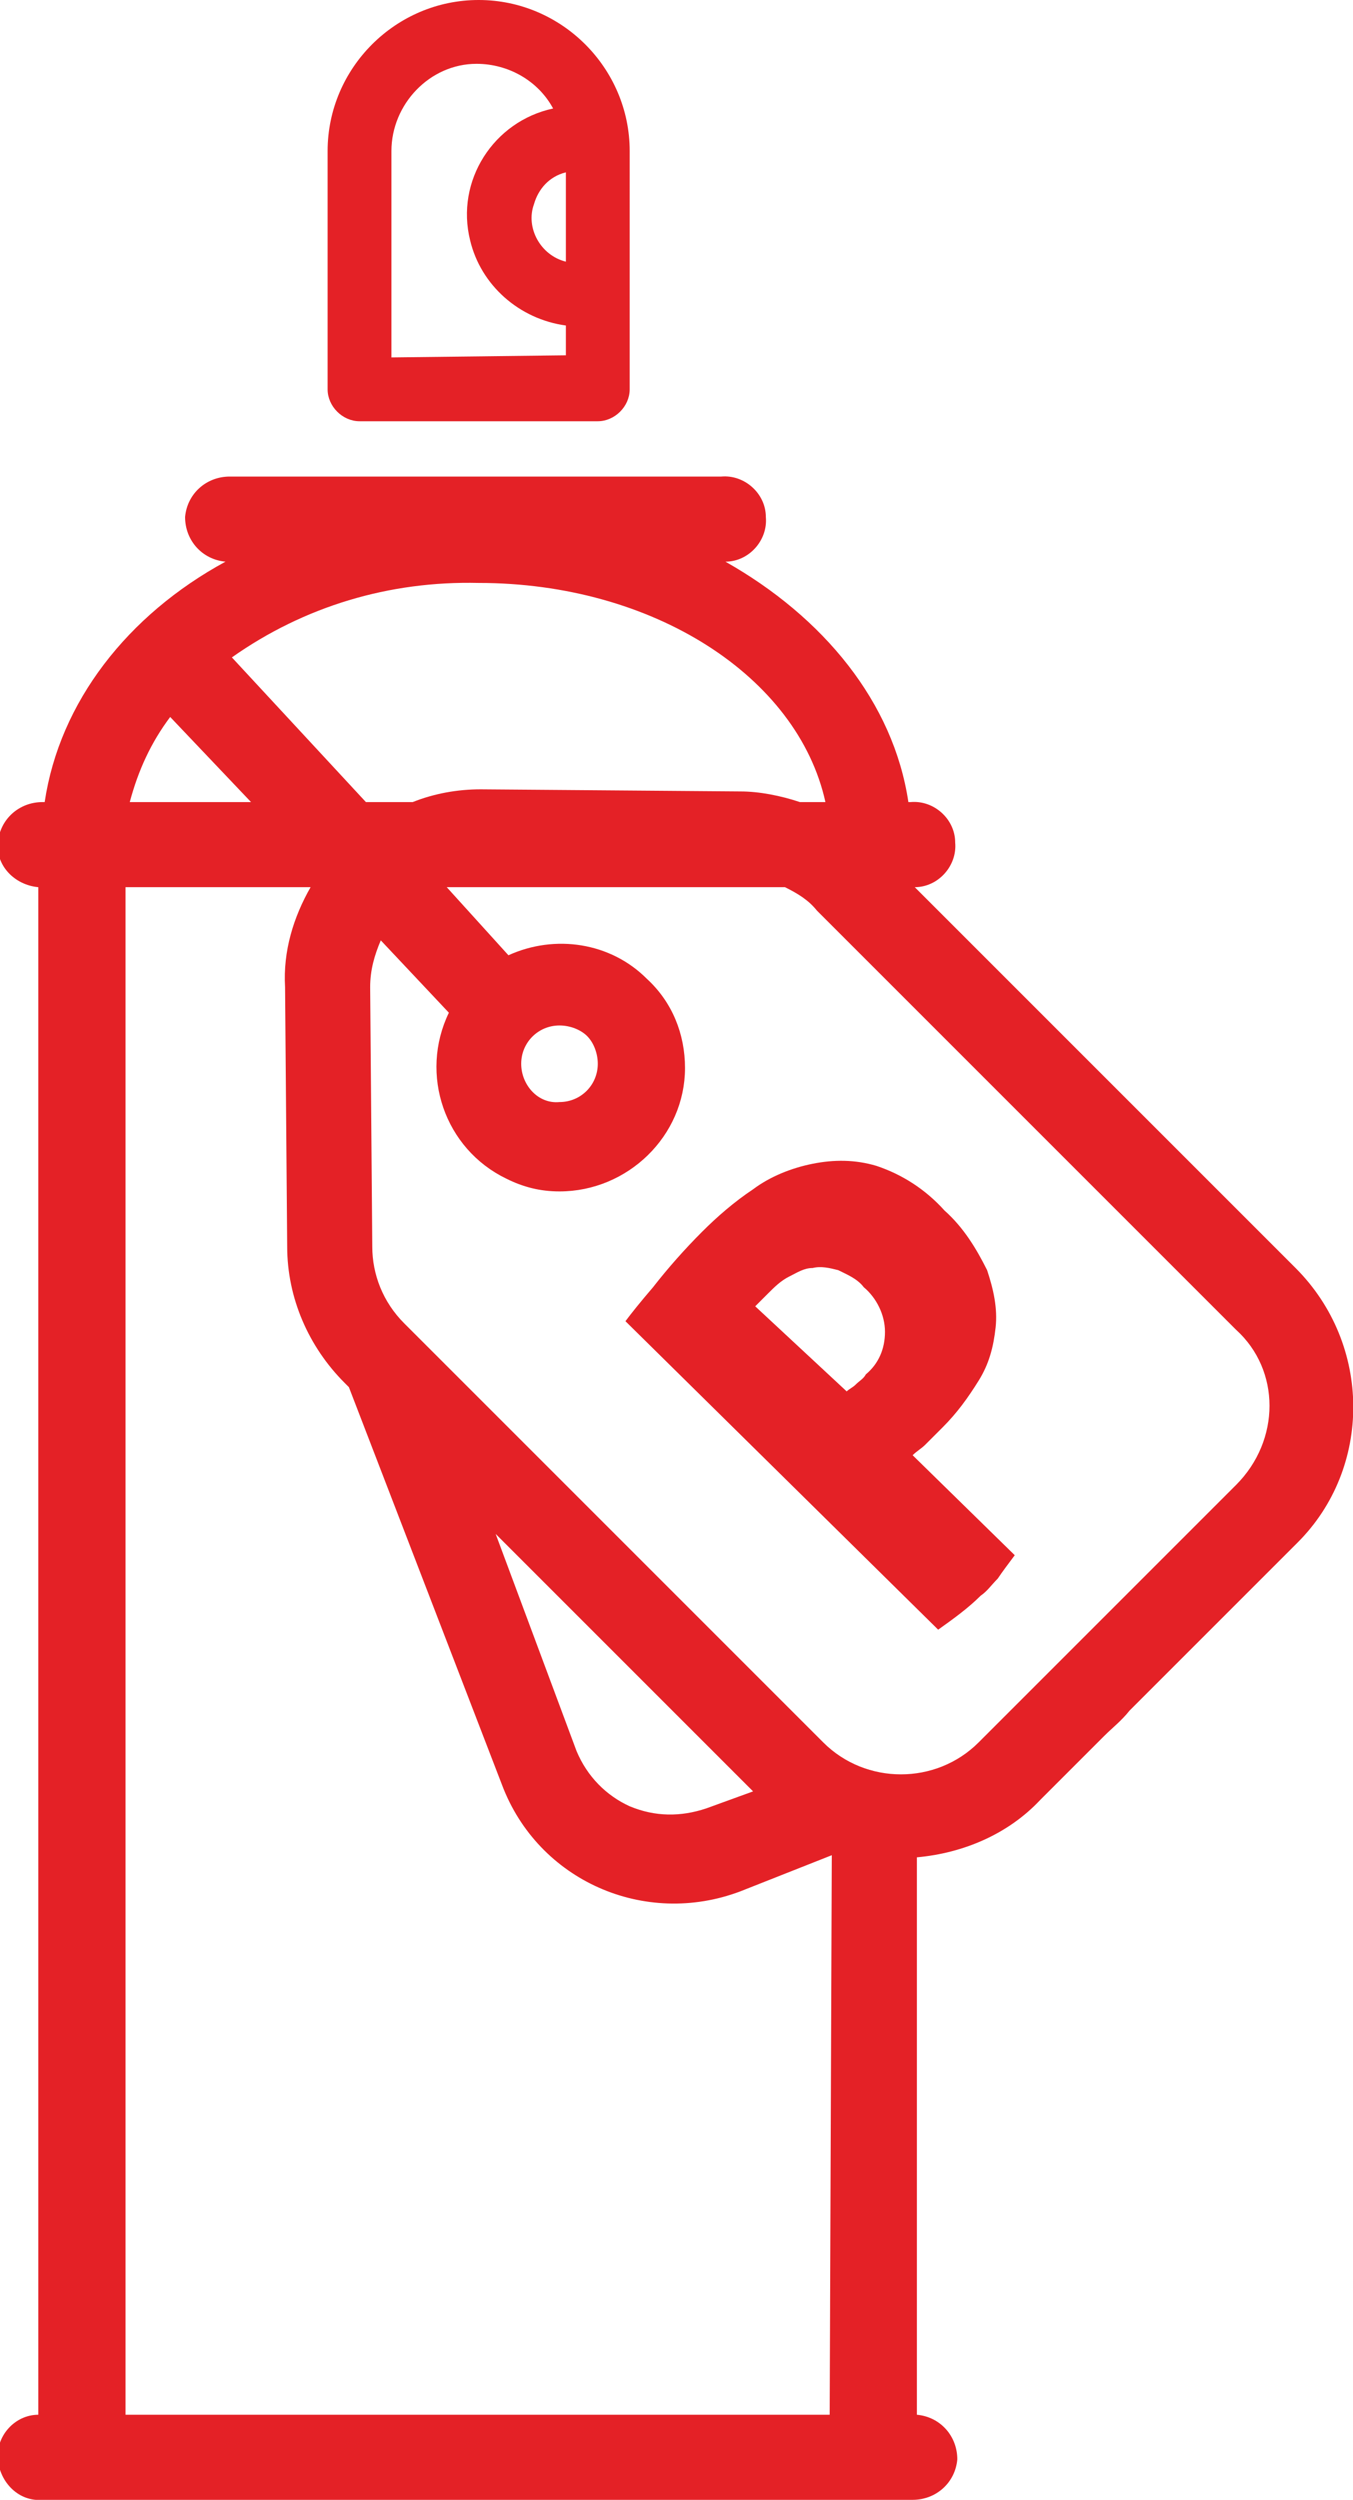
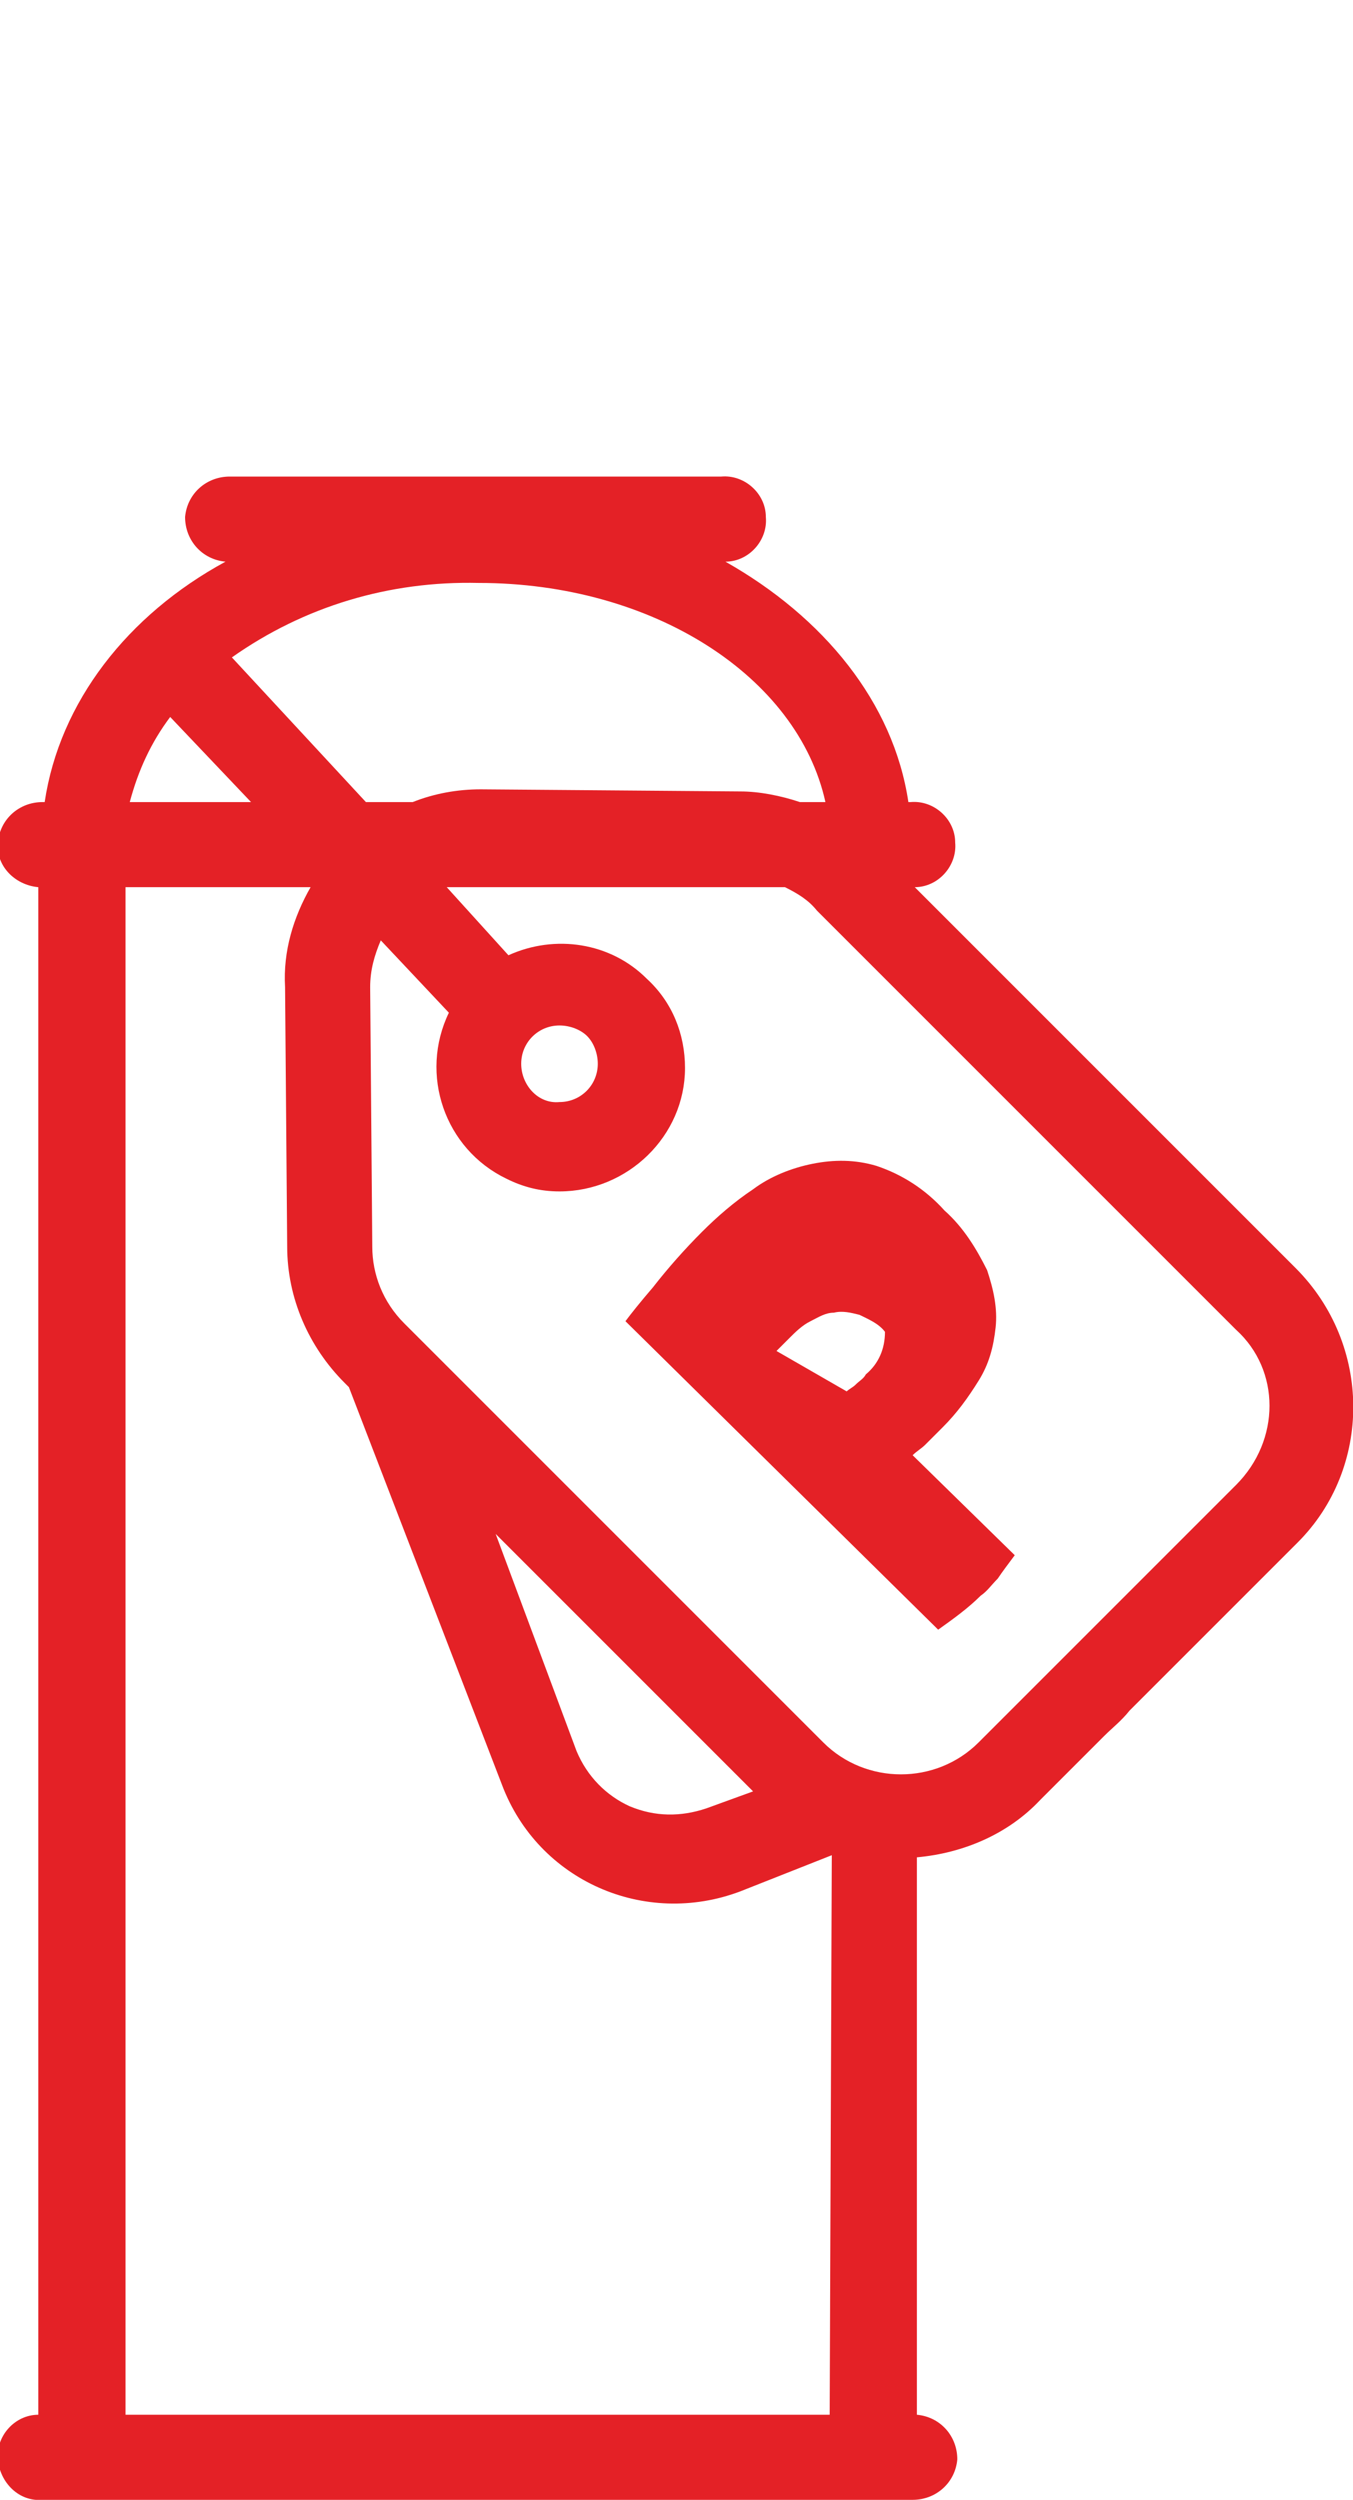
<svg xmlns="http://www.w3.org/2000/svg" version="1.1" id="Ebene_1" x="0px" y="0px" viewBox="0 0 63.6 117.5" style="enable-background:new 0 0 63.6 117.5;" xml:space="preserve">
  <style type="text/css">
	.st0{fill:#E42126;}
</style>
  <title>PrivateLabel</title>
-   <path class="st0" d="M22.5,0c-3.9,0-7.1,3.2-7.1,7.1v11.2c0,0.8,0.7,1.5,1.5,1.5h11.2c0.8,0,1.5-0.7,1.5-1.5V7.1  C29.6,3.2,26.4,0,22.5,0z M18.4,16.8V7.1c0-2.2,1.8-4.1,4-4.1c1.5,0,2.9,0.8,3.6,2.1c-2.8,0.6-4.6,3.4-3.9,6.2  c0.5,2.1,2.3,3.7,4.5,4v1.4L18.4,16.8z M26.6,8.1v4.2c-1.2-0.3-1.9-1.6-1.5-2.7C25.3,8.9,25.8,8.3,26.6,8.1z" />
  <path class="st0" d="M60.9,59.6L43,41.7l0,0c1.1,0,2-1,1.9-2.1c0-1.1-1-2-2.1-1.9h-0.1c-0.7-4.7-4-8.7-8.6-11.3c1.1,0,2-1,1.9-2.1  c0-1.1-1-2-2.1-1.9H10.8c-1.1,0-2,0.8-2.1,1.9c0,1.1,0.8,2,1.9,2.1C6,28.9,2.8,33,2.1,37.7H2c-1.1,0-2,0.8-2.1,1.9s0.8,2,1.9,2.1  v71.8c-1.1,0-2,1-1.9,2.1s1,2,2.1,1.9l0,0h40.9c1.1,0,2-0.8,2.1-1.9c0-1.1-0.8-2-1.9-2.1l0,0V87.3c2.2-0.2,4.3-1.1,5.8-2.7l3-3  c0.4-0.4,0.8-0.7,1.2-1.2l7.9-7.9C64.5,69,64.5,63.2,60.9,59.6z M38.8,37.7h-1.2c-0.9-0.3-1.9-0.5-2.8-0.5l0,0l-12.2-0.1  c-1.1,0-2.2,0.2-3.2,0.6h-2.2l-6.3-6.8c3.4-2.4,7.4-3.6,11.6-3.5C30.7,27.4,37.5,31.8,38.8,37.7z M8,33.7l3.8,4H6.1  C6.5,36.2,7.1,34.9,8,33.7L8,33.7z M39,113.5H5.9V41.7h8.7c-0.8,1.4-1.3,3-1.2,4.7l0.1,12.2c0,2.4,1,4.7,2.7,6.4l0.2,0.2l7.2,18.7  c1.7,4.5,6.7,6.7,11.2,5c0,0,0,0,0,0l4.3-1.7L39,113.5z M23.3,72.1l12.1,12.1L33.2,85c-1.2,0.4-2.4,0.4-3.6-0.1  c-1.1-0.5-2-1.4-2.5-2.6L23.3,72.1z M58.1,69.8L46,81.9c-2,2-5.3,2-7.3,0L19,62.2c-1-1-1.5-2.3-1.5-3.6l-0.1-12.2  c0-0.8,0.2-1.5,0.5-2.2l3.2,3.4c-1.4,2.9-0.2,6.4,2.7,7.8c0.8,0.4,1.6,0.6,2.5,0.6c3.2,0,5.9-2.6,5.9-5.8c0-1.6-0.6-3.1-1.8-4.2l0,0  c-1.7-1.7-4.3-2.1-6.5-1.1L21,41.7h15.9c0.6,0.3,1.1,0.6,1.5,1.1l19.7,19.7C60.2,64.4,60.2,67.7,58.1,69.8z M24.5,50  c0-1,0.8-1.8,1.8-1.8c0.5,0,1,0.2,1.3,0.5l0,0c0.3,0.3,0.5,0.8,0.5,1.3c0,1-0.8,1.8-1.8,1.8C25.3,51.9,24.5,51,24.5,50  C24.5,50,24.5,50,24.5,50z" />
-   <path class="st0" d="M29.4,62.1c0.3-0.4,0.7-0.9,1.3-1.6c0.7-0.9,1.5-1.8,2.3-2.6c0.7-0.7,1.5-1.4,2.4-2c0.8-0.6,1.8-1,2.8-1.2  c1-0.2,2-0.2,3,0.1c1.2,0.4,2.3,1.1,3.2,2.1c0.9,0.8,1.5,1.8,2,2.8c0.3,0.9,0.5,1.8,0.4,2.7c-0.1,0.9-0.3,1.7-0.8,2.5  c-0.5,0.8-1,1.5-1.7,2.2c-0.3,0.3-0.5,0.5-0.8,0.8c-0.2,0.2-0.4,0.3-0.6,0.5l4.8,4.7c-0.3,0.4-0.6,0.8-0.8,1.1  c-0.3,0.3-0.5,0.6-0.8,0.8c-0.6,0.6-1.3,1.1-2,1.6L29.4,62.1z M39.8,65.4c0.1-0.1,0.3-0.2,0.4-0.3c0.2-0.2,0.4-0.3,0.5-0.5  c0.6-0.5,0.9-1.2,0.9-2c0-0.8-0.4-1.6-1-2.1c-0.3-0.4-0.8-0.6-1.2-0.8c-0.4-0.1-0.8-0.2-1.2-0.1c-0.4,0-0.7,0.2-1.1,0.4  c-0.4,0.2-0.7,0.5-1,0.8c-0.1,0.1-0.2,0.2-0.3,0.3s-0.2,0.2-0.3,0.3L39.8,65.4z" />
+   <path class="st0" d="M29.4,62.1c0.3-0.4,0.7-0.9,1.3-1.6c0.7-0.9,1.5-1.8,2.3-2.6c0.7-0.7,1.5-1.4,2.4-2c0.8-0.6,1.8-1,2.8-1.2  c1-0.2,2-0.2,3,0.1c1.2,0.4,2.3,1.1,3.2,2.1c0.9,0.8,1.5,1.8,2,2.8c0.3,0.9,0.5,1.8,0.4,2.7c-0.1,0.9-0.3,1.7-0.8,2.5  c-0.5,0.8-1,1.5-1.7,2.2c-0.3,0.3-0.5,0.5-0.8,0.8c-0.2,0.2-0.4,0.3-0.6,0.5l4.8,4.7c-0.3,0.4-0.6,0.8-0.8,1.1  c-0.3,0.3-0.5,0.6-0.8,0.8c-0.6,0.6-1.3,1.1-2,1.6L29.4,62.1z M39.8,65.4c0.1-0.1,0.3-0.2,0.4-0.3c0.2-0.2,0.4-0.3,0.5-0.5  c0.6-0.5,0.9-1.2,0.9-2c-0.3-0.4-0.8-0.6-1.2-0.8c-0.4-0.1-0.8-0.2-1.2-0.1c-0.4,0-0.7,0.2-1.1,0.4  c-0.4,0.2-0.7,0.5-1,0.8c-0.1,0.1-0.2,0.2-0.3,0.3s-0.2,0.2-0.3,0.3L39.8,65.4z" />
</svg>